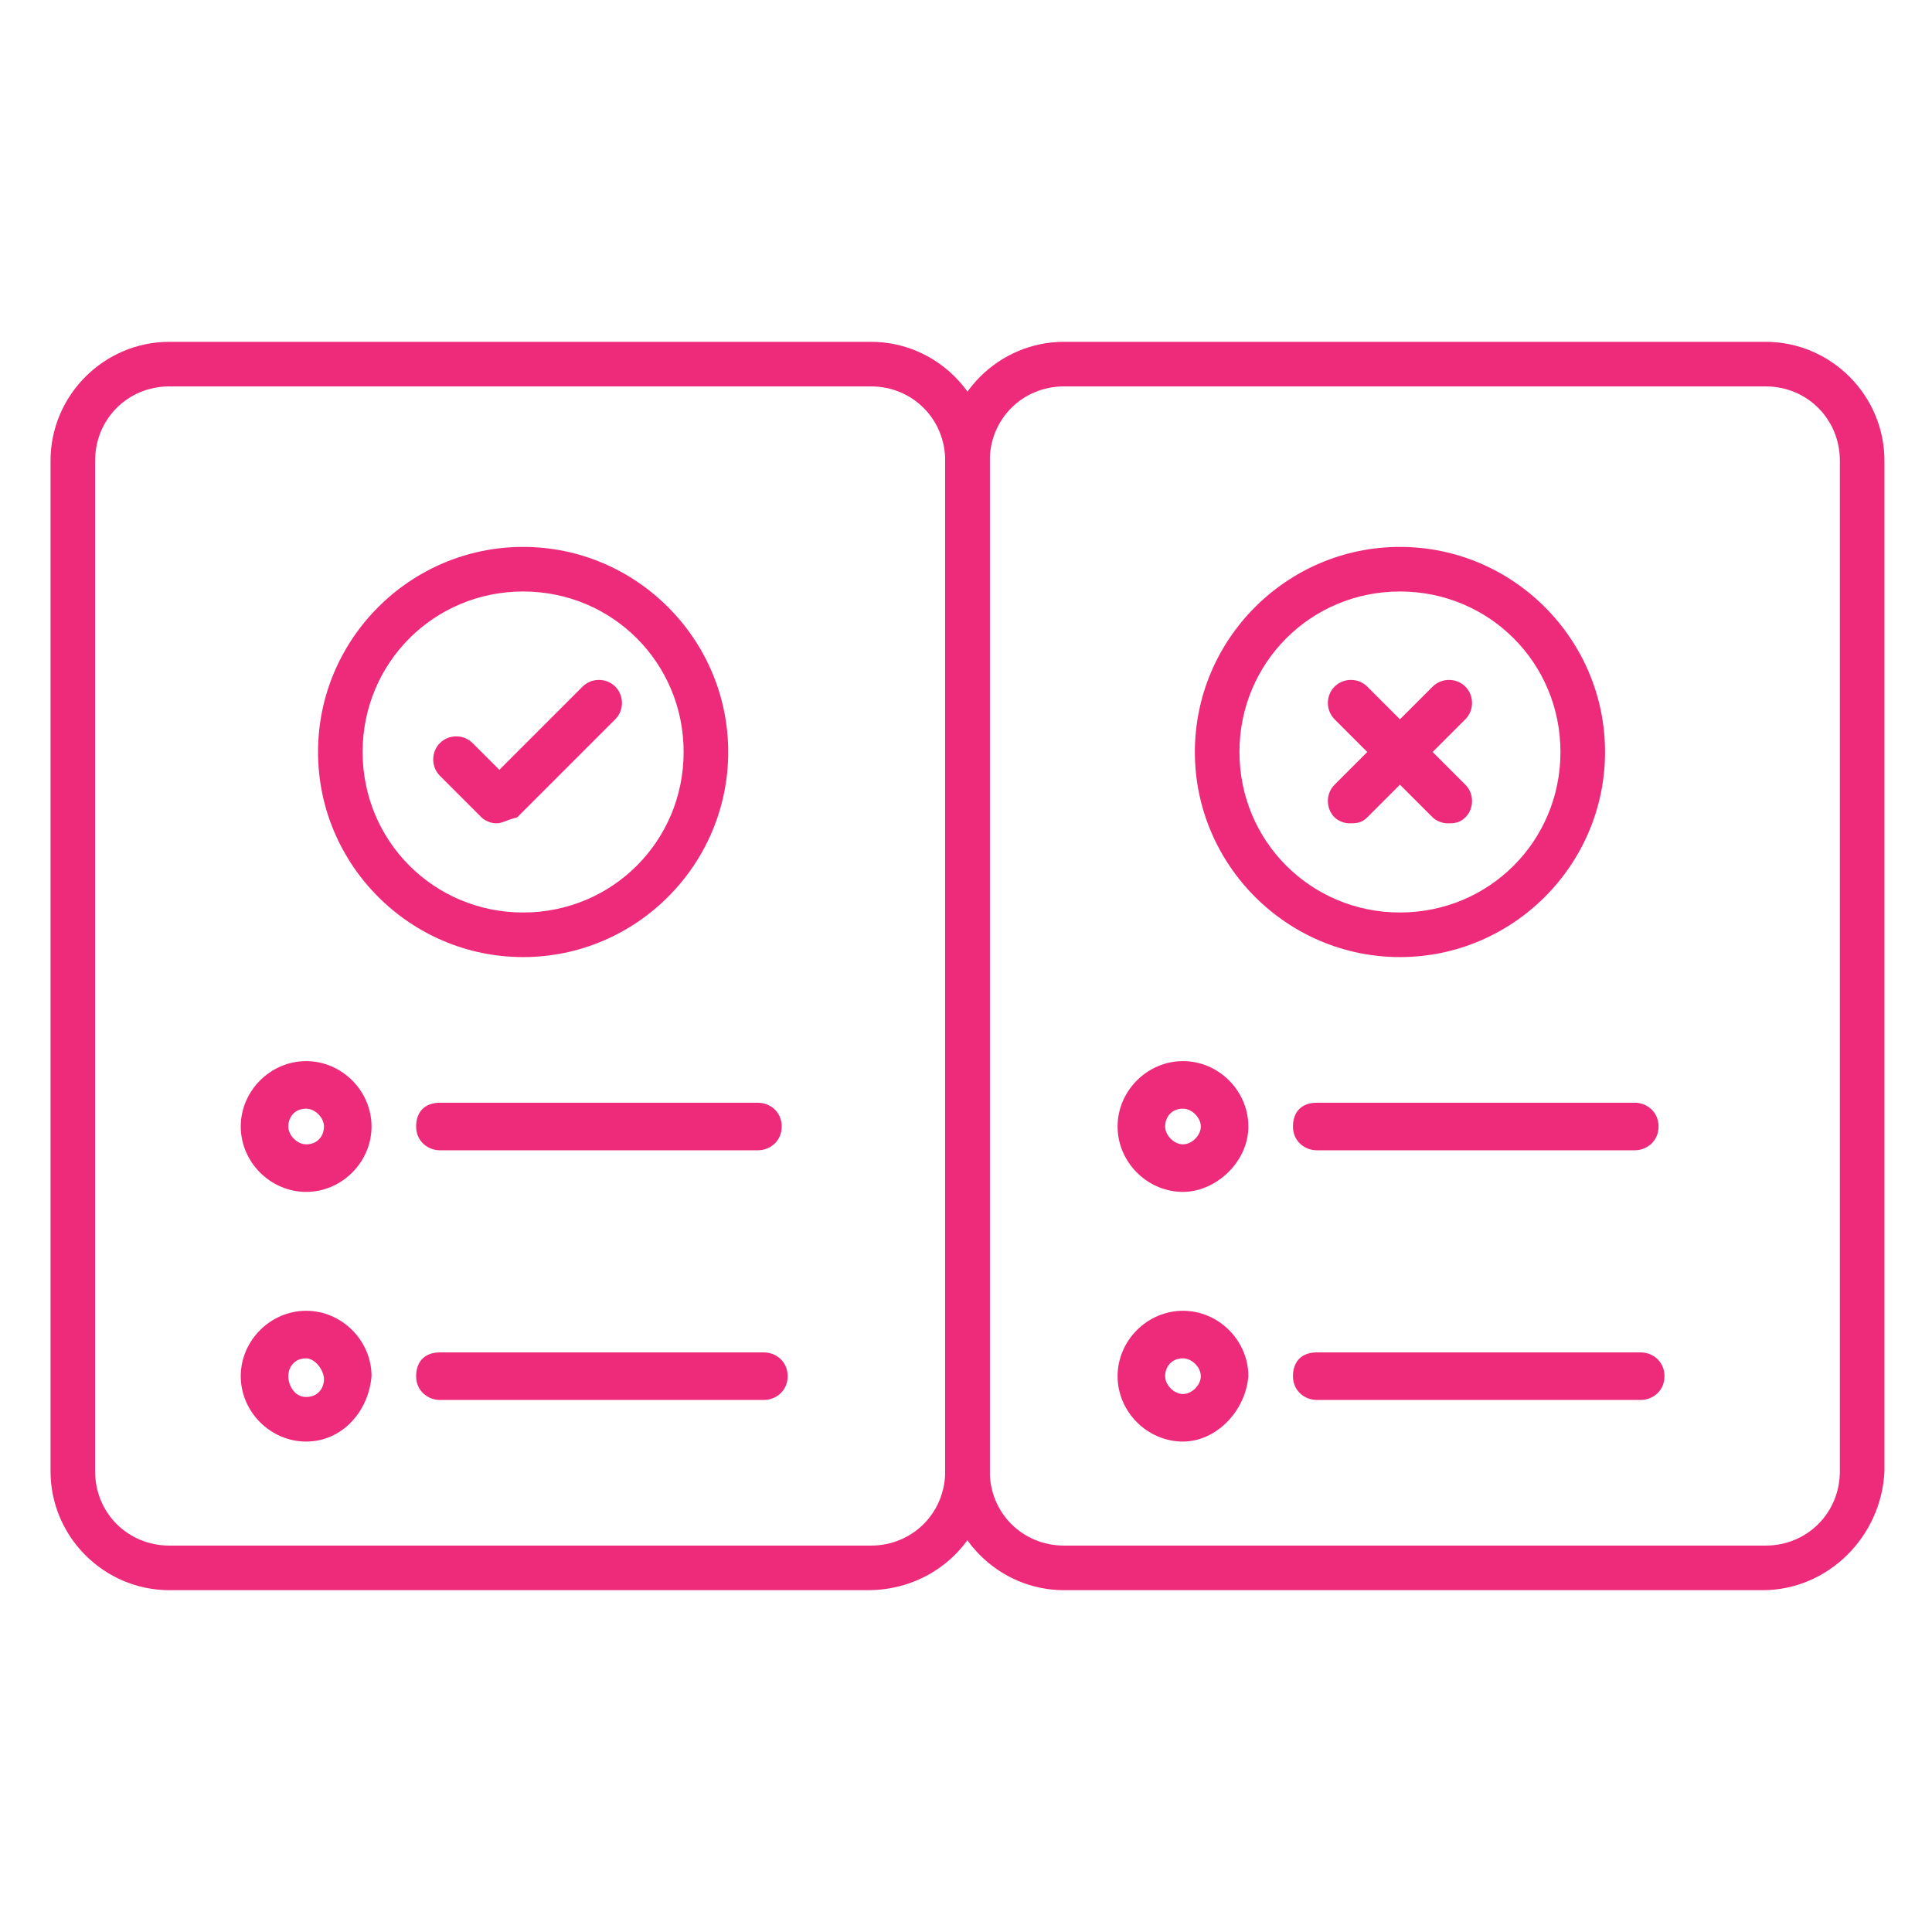
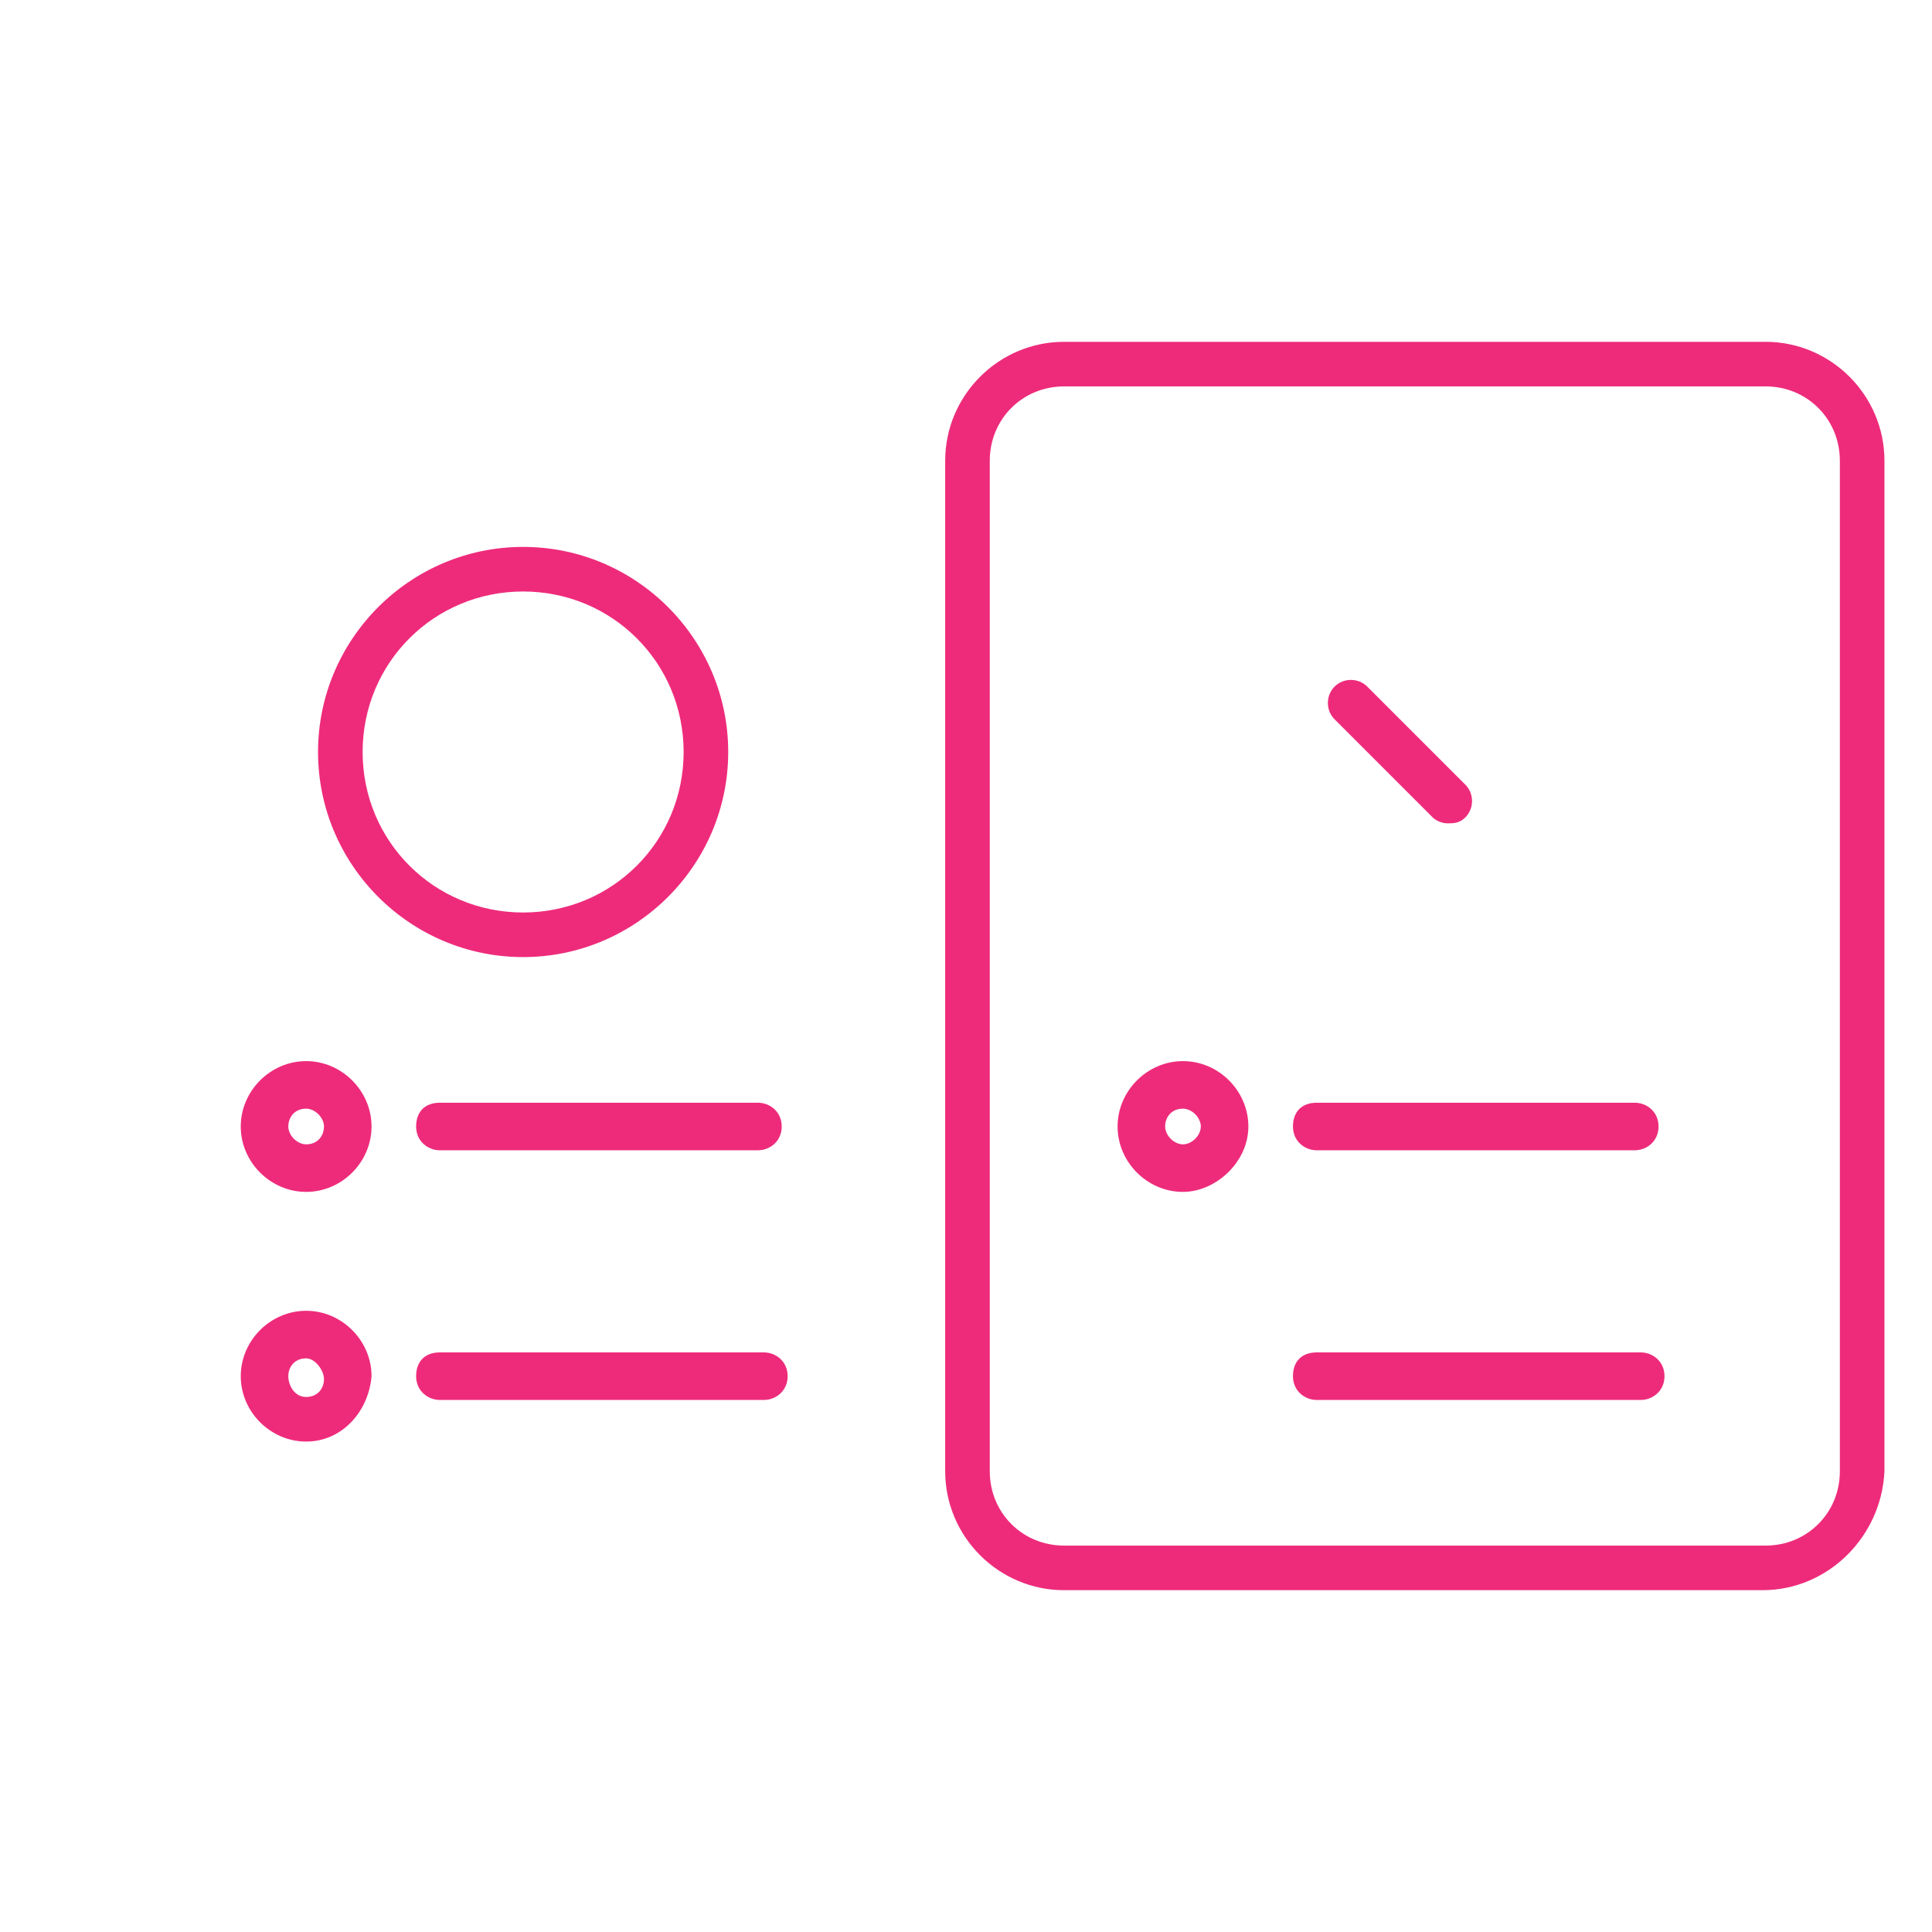
<svg xmlns="http://www.w3.org/2000/svg" version="1.1" id="Capa_1" x="0px" y="0px" viewBox="0 0 65 65" style="enable-background:new 0 0 65 65;" xml:space="preserve">
  <style type="text/css">
	.st0{fill:none;stroke:#EE2B7B;stroke-width:1.3;stroke-linecap:round;stroke-linejoin:round;stroke-miterlimit:10;}
	.st1{fill:#FFFFFF;stroke:#EE2B7B;stroke-width:1.3;stroke-linecap:round;stroke-linejoin:round;stroke-miterlimit:10;}
	.st2{fill:#EE2B7B;}
	.st3{stroke:#EE2B7B;stroke-linecap:round;stroke-linejoin:round;stroke-miterlimit:10;}
	.st4{fill:none;stroke:#37464C;stroke-width:2;stroke-linecap:round;stroke-linejoin:round;}
	.st5{fill:none;stroke:#37464C;stroke-width:2;stroke-linejoin:round;}
	.st6{fill:none;stroke:#403D37;stroke-width:4;stroke-linecap:round;stroke-linejoin:round;stroke-miterlimit:10;}
	.st7{fill:#34444D;}
	.st8{fill:#B3B9BC;}
	.st9{fill:#FFFFFF;}
	.st10{fill:none;stroke:#FFFFFF;stroke-linejoin:round;stroke-miterlimit:10;}
	.st11{fill:none;stroke:#D9DCDE;stroke-miterlimit:10;}
	.st12{fill:none;stroke:#011520;stroke-width:2;stroke-linejoin:round;stroke-miterlimit:10;}
	.st13{fill:none;stroke:#011520;stroke-width:2;stroke-linecap:round;stroke-linejoin:round;stroke-miterlimit:10;}
	.st14{fill:none;stroke:#011520;stroke-width:2;stroke-miterlimit:10;}
	.st15{fill:none;stroke:#011520;stroke-width:2;stroke-linecap:round;stroke-miterlimit:10;}
	.st16{fill:none;stroke:#011520;stroke-width:2;stroke-linejoin:round;}
	.st17{fill:none;stroke:#011520;stroke-width:2;stroke-linecap:round;stroke-linejoin:round;}
	.st18{fill:none;stroke:#011520;stroke-width:2;}
	.st19{fill:#3D3D3D;}
	.st20{fill:none;stroke:#343434;stroke-width:1.8;stroke-linecap:round;stroke-linejoin:round;stroke-miterlimit:10;}
	.st21{fill:none;stroke:#2A2A2A;stroke-width:2;stroke-linecap:round;stroke-linejoin:round;stroke-miterlimit:10;}
	.st22{clip-path:url(#SVGID_2_);}
	
		.st23{clip-path:url(#SVGID_4_);fill:none;stroke:#2A2A2A;stroke-width:2;stroke-linecap:round;stroke-linejoin:round;stroke-miterlimit:10;}
	
		.st24{clip-path:url(#SVGID_6_);fill:none;stroke:#2A2A2A;stroke-width:2;stroke-linecap:round;stroke-linejoin:round;stroke-miterlimit:10;}
	.st25{clip-path:url(#SVGID_6_);}
	
		.st26{clip-path:url(#SVGID_8_);fill:none;stroke:#2A2A2A;stroke-width:2;stroke-linecap:round;stroke-linejoin:round;stroke-miterlimit:10;}
	.st27{clip-path:url(#SVGID_10_);}
	.st28{fill:none;stroke:#404046;stroke-width:2;stroke-linecap:round;stroke-miterlimit:10;}
	.st29{fill:none;stroke:#404046;stroke-width:2;stroke-linejoin:round;stroke-miterlimit:10;}
	.st30{fill:none;stroke:#404046;stroke-width:2;stroke-linecap:round;stroke-linejoin:round;stroke-miterlimit:10;}
	.st31{fill:none;stroke:#404046;stroke-width:2;stroke-miterlimit:10;}
	.st32{fill:#404046;}
	
		.st33{clip-path:url(#SVGID_12_);fill:none;stroke:#2A2A2A;stroke-width:2;stroke-linecap:round;stroke-linejoin:round;stroke-miterlimit:10;}
	
		.st34{clip-path:url(#SVGID_14_);fill:none;stroke:#2A2A2A;stroke-width:2;stroke-linecap:round;stroke-linejoin:round;stroke-miterlimit:10;}
	.st35{clip-path:url(#SVGID_14_);}
	.st36{clip-path:url(#SVGID_16_);}
	.st37{fill:none;}
	.st38{clip-path:url(#SVGID_18_);}
	
		.st39{fill-rule:evenodd;clip-rule:evenodd;fill:none;stroke:#343434;stroke-width:1.8;stroke-linecap:round;stroke-linejoin:round;stroke-miterlimit:10;}
	.st40{fill:none;stroke:#394552;stroke-width:2.5;stroke-linecap:round;stroke-linejoin:round;stroke-miterlimit:10;}
	.st41{fill:none;stroke:#394552;stroke-width:2.5;stroke-linecap:round;stroke-miterlimit:10;}
	.st42{fill:none;stroke:#394552;stroke-width:2.5;stroke-miterlimit:10;}
	.st43{fill:none;stroke:#394552;stroke-width:2.5;stroke-linecap:round;stroke-linejoin:bevel;stroke-miterlimit:10;}
	.st44{fill:none;stroke:#394552;stroke-width:2.5;stroke-linejoin:round;stroke-miterlimit:10;}
	.st45{fill:#394552;stroke:#394552;stroke-width:2.5;stroke-miterlimit:10;}
	.st46{fill:none;stroke:#394552;stroke-width:2.5;stroke-linecap:round;}
	.st47{fill:none;stroke:#EE2B7B;stroke-linecap:round;stroke-linejoin:round;stroke-miterlimit:10;}
	.st48{fill:none;stroke:#EE2B7B;stroke-width:0.75;stroke-linecap:round;stroke-linejoin:round;stroke-miterlimit:10;}
	.st49{fill:none;stroke:#4D4D4D;stroke-width:2;stroke-linecap:round;stroke-linejoin:round;stroke-miterlimit:10;}
	.st50{fill:none;stroke:#4D4D4D;stroke-width:2;stroke-linejoin:round;stroke-miterlimit:10;}
	.st51{fill:none;stroke:#4D4D4D;stroke-width:2;stroke-miterlimit:10;}
	.st52{fill:none;stroke:#4D4D4D;stroke-width:2;stroke-linecap:round;stroke-miterlimit:10;}
	.st53{fill:#4D4D4D;}
</style>
  <g>
    <g>
      <g>
        <path class="st2" d="M25.5,38.7H14.8c-0.4,0-0.8-0.3-0.8-0.8s0.3-0.8,0.8-0.8h10.7c0.4,0,0.8,0.3,0.8,0.8S25.9,38.7,25.5,38.7z" />
      </g>
      <g>
        <path class="st2" d="M25.7,47.1H14.8c-0.4,0-0.8-0.3-0.8-0.8s0.3-0.8,0.8-0.8h10.9c0.4,0,0.8,0.3,0.8,0.8S26.1,47.1,25.7,47.1z" />
      </g>
      <g>
        <path class="st2" d="M10.3,40.1c-1.2,0-2.2-1-2.2-2.2s1-2.2,2.2-2.2s2.2,1,2.2,2.2S11.5,40.1,10.3,40.1z M10.3,37.3     c-0.4,0-0.6,0.3-0.6,0.6s0.3,0.6,0.6,0.6c0.4,0,0.6-0.3,0.6-0.6S10.6,37.3,10.3,37.3z" />
      </g>
      <g>
        <path class="st2" d="M10.3,48.5c-1.2,0-2.2-1-2.2-2.2c0-1.2,1-2.2,2.2-2.2s2.2,1,2.2,2.2C12.4,47.5,11.5,48.5,10.3,48.5z      M10.3,45.7c-0.4,0-0.6,0.3-0.6,0.6S9.9,47,10.3,47c0.4,0,0.6-0.3,0.6-0.6S10.6,45.7,10.3,45.7z" />
      </g>
      <g>
-         <path class="st2" d="M29.2,53.5H5.7c-2.2,0-4-1.8-4-4v-34c0-2.2,1.8-4,4-4h23.6c2.2,0,4,1.8,4,4v34     C33.3,51.7,31.5,53.5,29.2,53.5z M5.7,13c-1.4,0-2.5,1.1-2.5,2.5v34c0,1.4,1.1,2.5,2.5,2.5h23.6c1.4,0,2.5-1.1,2.5-2.5v-34     c0-1.4-1.1-2.5-2.5-2.5H5.7z" />
-       </g>
+         </g>
    </g>
    <g>
      <g>
        <path class="st2" d="M55,38.7H44.3c-0.4,0-0.8-0.3-0.8-0.8s0.3-0.8,0.8-0.8H55c0.4,0,0.8,0.3,0.8,0.8S55.4,38.7,55,38.7z" />
      </g>
      <g>
        <path class="st2" d="M55.2,47.1H44.3c-0.4,0-0.8-0.3-0.8-0.8s0.3-0.8,0.8-0.8h10.9c0.4,0,0.8,0.3,0.8,0.8S55.6,47.1,55.2,47.1z" />
      </g>
      <g>
        <path class="st2" d="M39.8,40.1c-1.2,0-2.2-1-2.2-2.2s1-2.2,2.2-2.2c1.2,0,2.2,1,2.2,2.2S40.9,40.1,39.8,40.1z M39.8,37.3     c-0.4,0-0.6,0.3-0.6,0.6s0.3,0.6,0.6,0.6s0.6-0.3,0.6-0.6S40.1,37.3,39.8,37.3z" />
      </g>
      <g>
-         <path class="st2" d="M39.8,48.5c-1.2,0-2.2-1-2.2-2.2c0-1.2,1-2.2,2.2-2.2c1.2,0,2.2,1,2.2,2.2C41.9,47.5,40.9,48.5,39.8,48.5z      M39.8,45.7c-0.4,0-0.6,0.3-0.6,0.6s0.3,0.6,0.6,0.6s0.6-0.3,0.6-0.6S40.1,45.7,39.8,45.7z" />
-       </g>
+         </g>
      <g>
        <path class="st2" d="M59.3,53.5H35.8c-2.2,0-4-1.8-4-4v-34c0-2.2,1.8-4,4-4h23.6c2.2,0,4,1.8,4,4v34     C63.3,51.7,61.5,53.5,59.3,53.5z M35.8,13c-1.4,0-2.5,1.1-2.5,2.5v34c0,1.4,1.1,2.5,2.5,2.5h23.6c1.4,0,2.5-1.1,2.5-2.5v-34     c0-1.4-1.1-2.5-2.5-2.5H35.8z" />
      </g>
    </g>
    <g>
      <g>
        <path class="st2" d="M17.6,32.2c-3.8,0-6.9-3.1-6.9-6.9s3.1-6.9,6.9-6.9s6.9,3.1,6.9,6.9S21.4,32.2,17.6,32.2z M17.6,19.9     c-3,0-5.4,2.4-5.4,5.4s2.4,5.4,5.4,5.4s5.4-2.4,5.4-5.4S20.6,19.9,17.6,19.9z" />
      </g>
      <g>
-         <path class="st2" d="M16.7,27.7L16.7,27.7c-0.2,0-0.4-0.1-0.5-0.2l-1.4-1.4c-0.3-0.3-0.3-0.8,0-1.1c0.3-0.3,0.8-0.3,1.1,0     l0.9,0.9l2.8-2.8c0.3-0.3,0.8-0.3,1.1,0s0.3,0.8,0,1.1l-3.3,3.3C17,27.6,16.9,27.7,16.7,27.7z" />
-       </g>
+         </g>
    </g>
    <g>
      <g>
-         <path class="st2" d="M47.1,32.2c-3.8,0-6.9-3.1-6.9-6.9s3.1-6.9,6.9-6.9c3.8,0,6.9,3.1,6.9,6.9S50.9,32.2,47.1,32.2z M47.1,19.9     c-3,0-5.4,2.4-5.4,5.4s2.4,5.4,5.4,5.4c3,0,5.4-2.4,5.4-5.4S50.1,19.9,47.1,19.9z" />
-       </g>
+         </g>
      <g>
        <g>
-           <path class="st2" d="M45.4,27.7c-0.2,0-0.4-0.1-0.5-0.2c-0.3-0.3-0.3-0.8,0-1.1l3.3-3.3c0.3-0.3,0.8-0.3,1.1,0s0.3,0.8,0,1.1      L46,27.5C45.8,27.7,45.6,27.7,45.4,27.7z" />
-         </g>
+           </g>
        <g>
          <path class="st2" d="M48.7,27.7c-0.2,0-0.4-0.1-0.5-0.2l-3.3-3.3c-0.3-0.3-0.3-0.8,0-1.1s0.8-0.3,1.1,0l3.3,3.3      c0.3,0.3,0.3,0.8,0,1.1C49.1,27.7,48.9,27.7,48.7,27.7z" />
        </g>
      </g>
    </g>
  </g>
</svg>